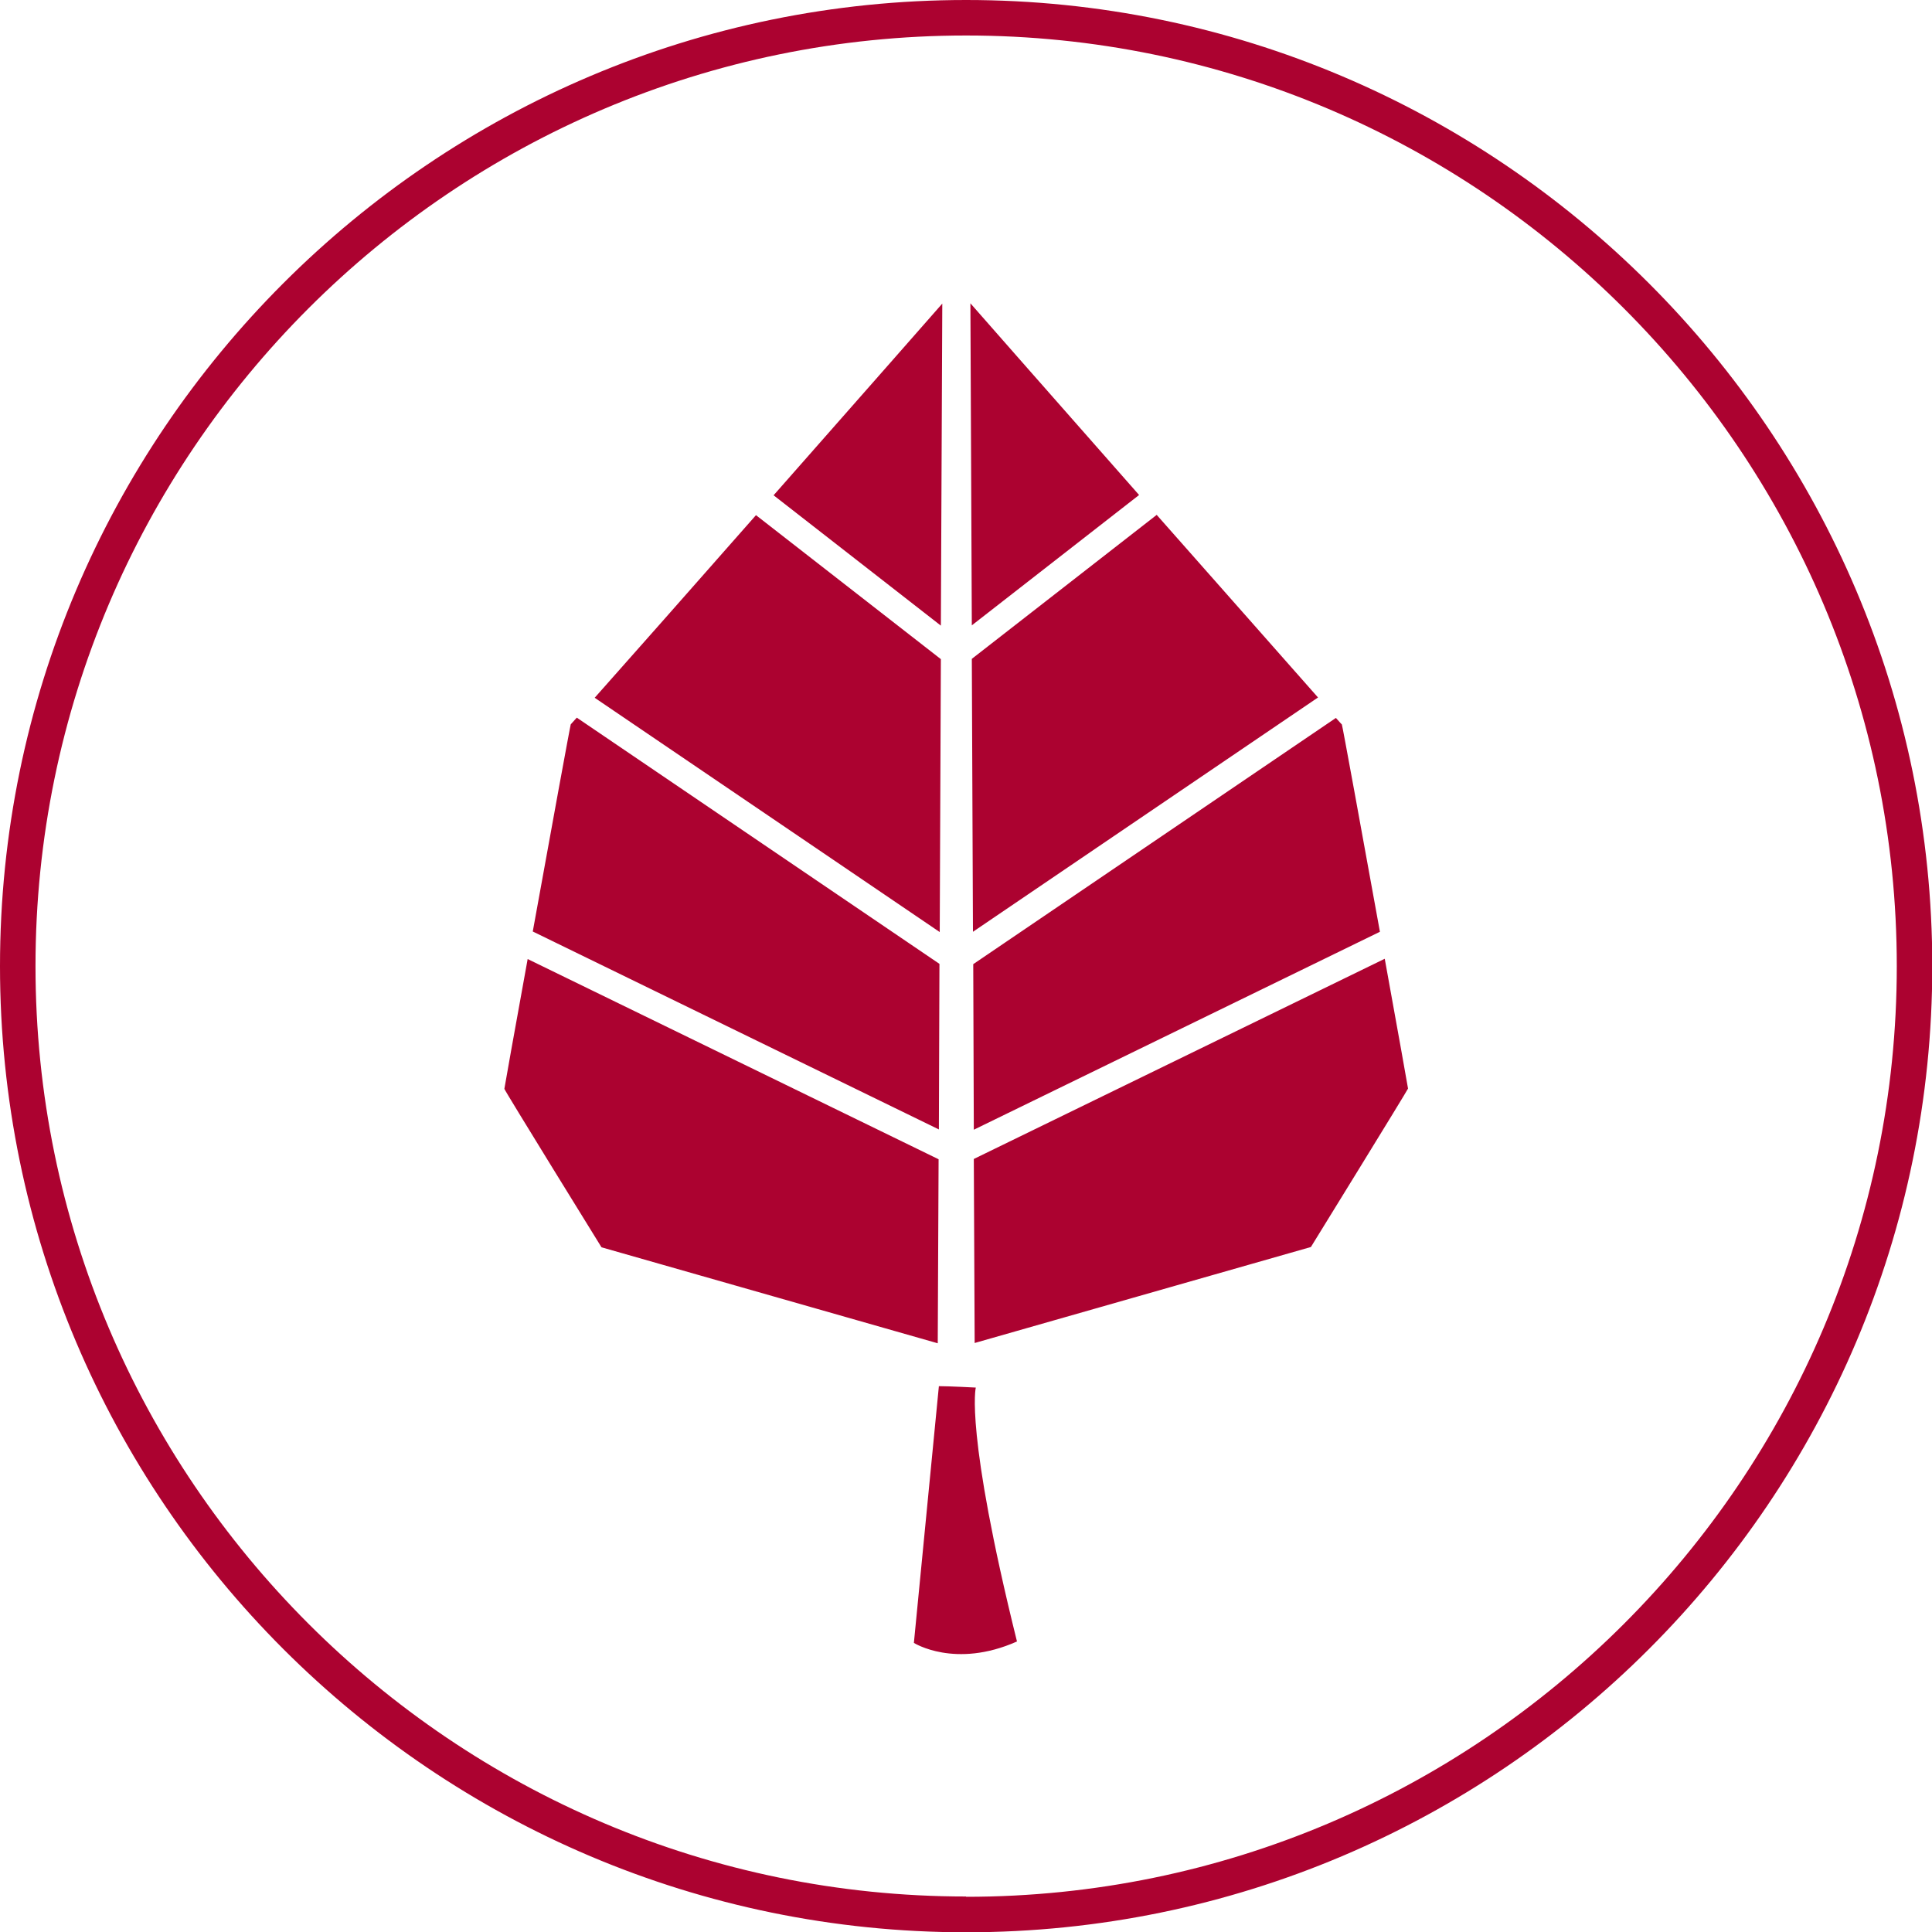
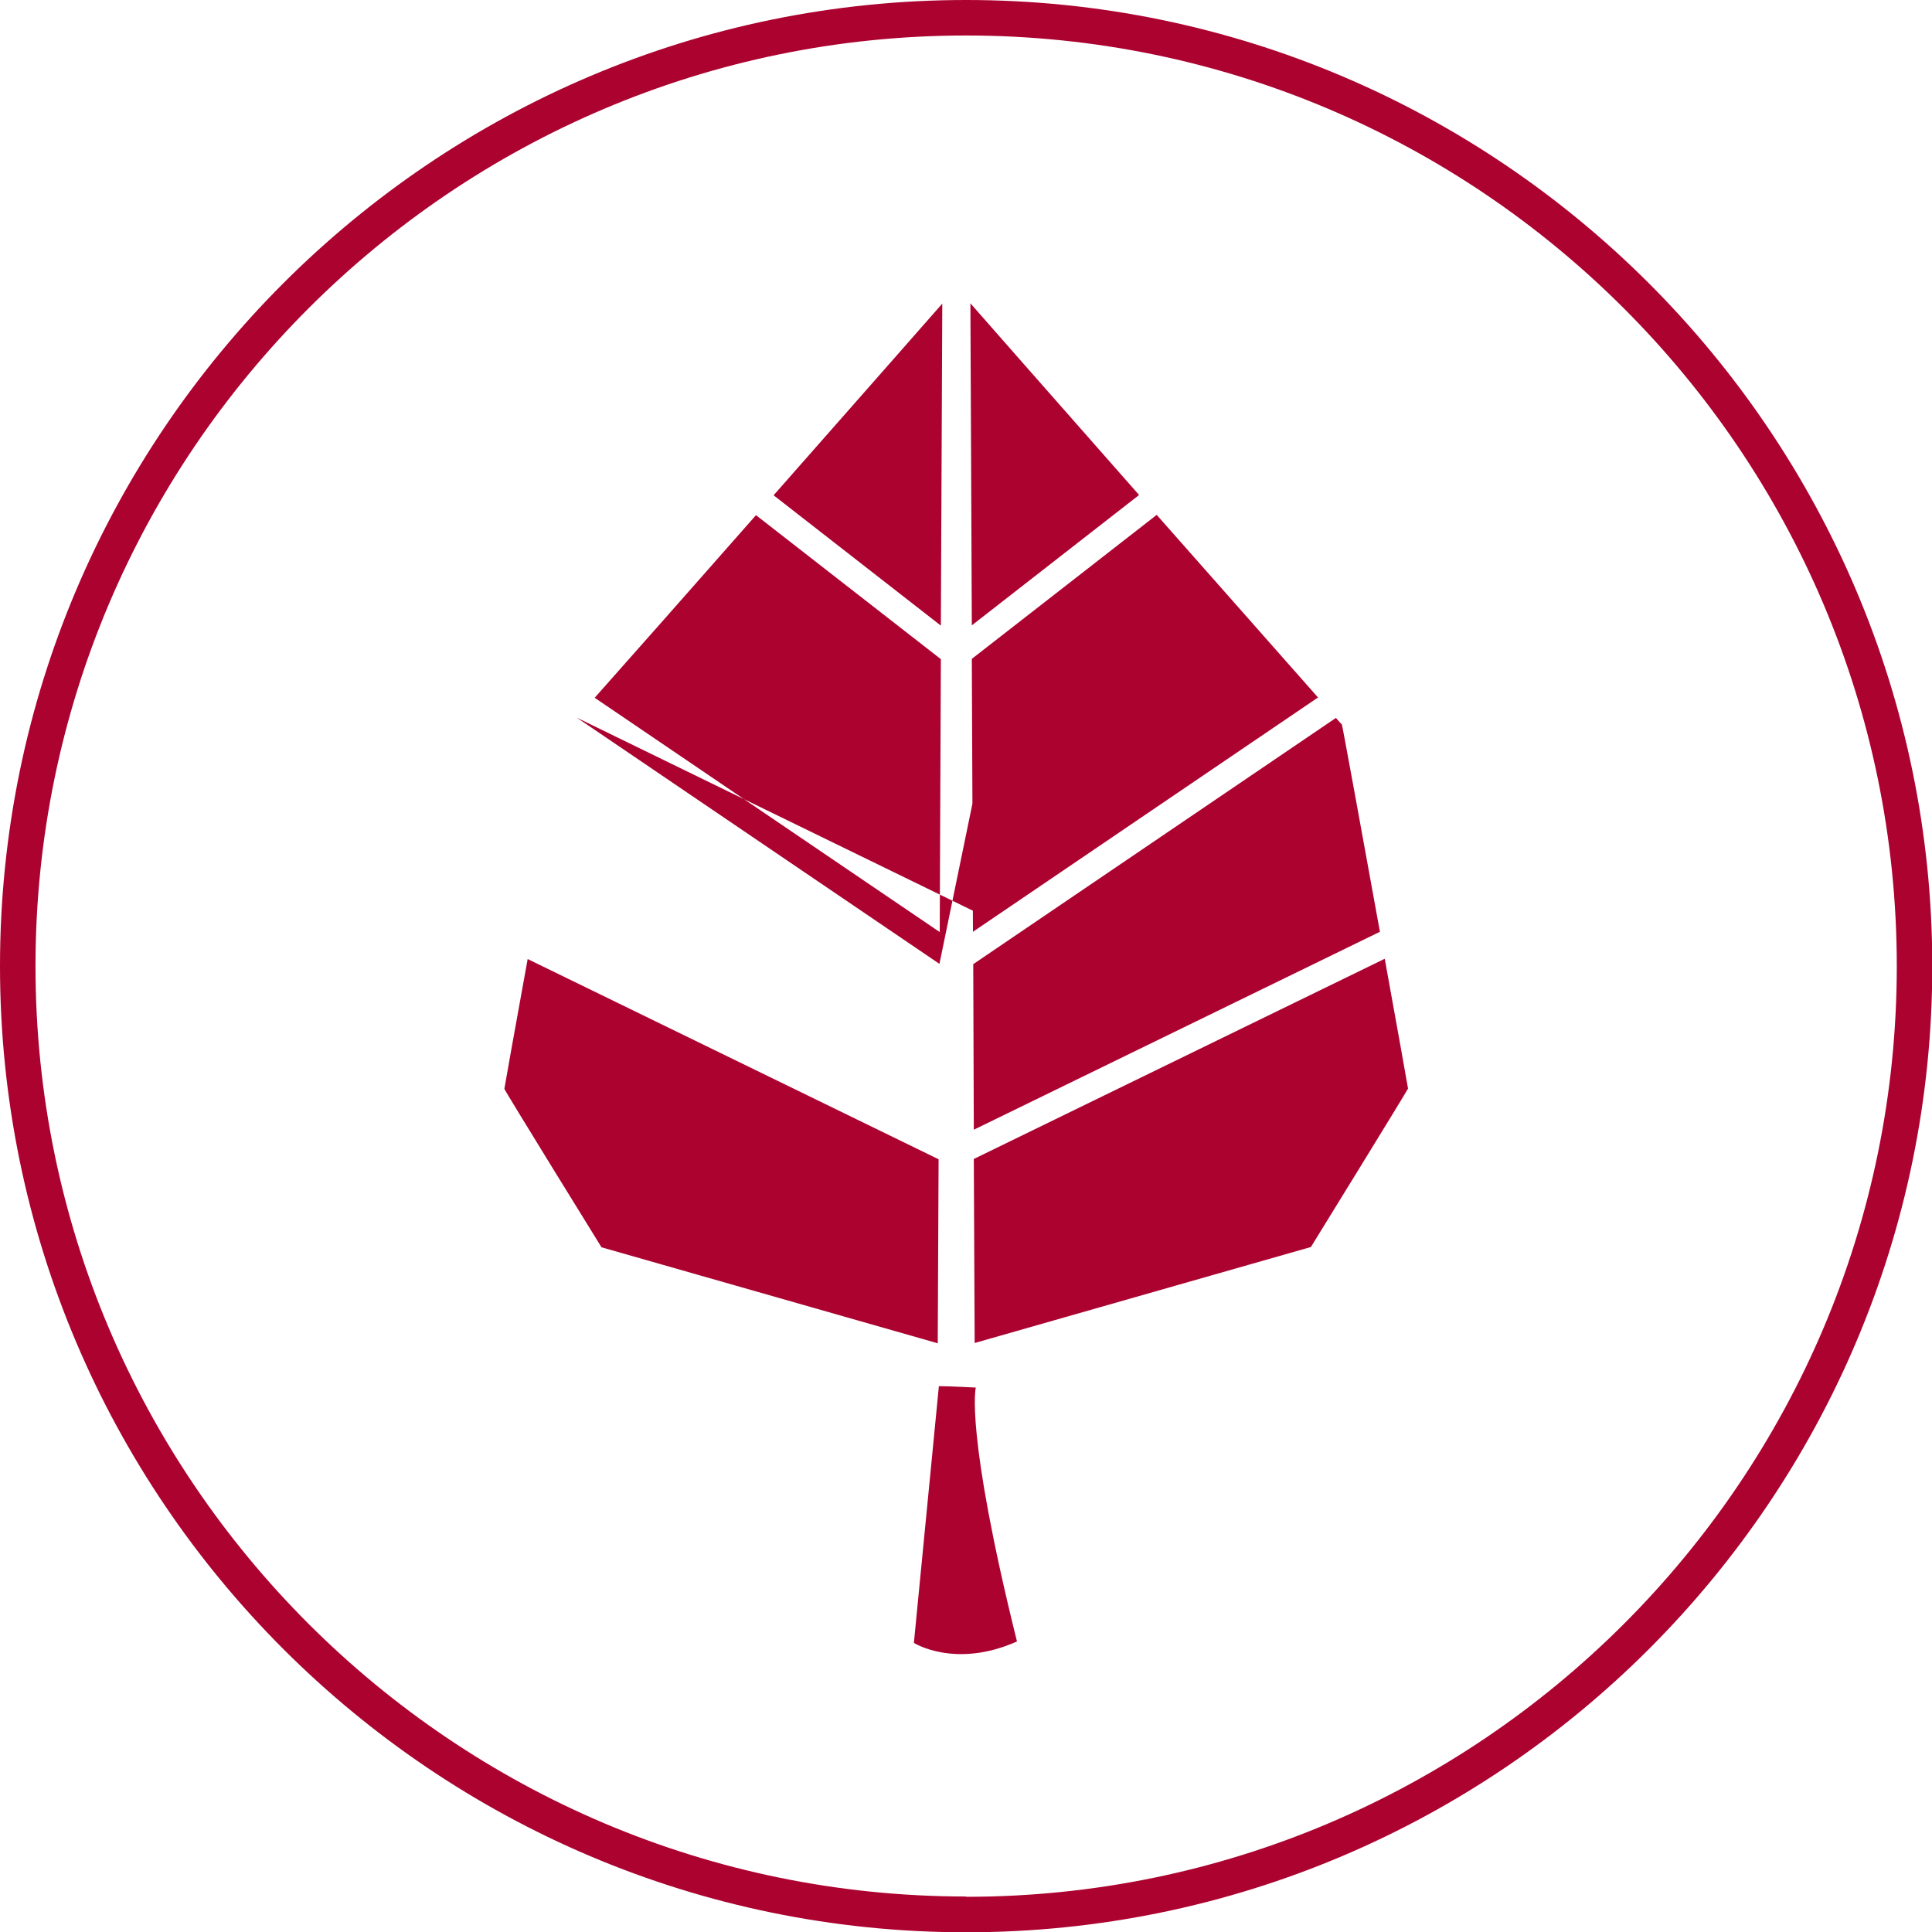
<svg xmlns="http://www.w3.org/2000/svg" id="Layer_2" data-name="Layer 2" width="68.03" height="68.03" viewBox="0 0 68.03 68.03">
  <defs>
    <style>
      .cls-1 {
        fill: #ac0230;
        stroke-width: 0px;
      }
    </style>
  </defs>
  <g id="Layer_1-2" data-name="Layer 1">
-     <path class="cls-1" d="M34.02,0C15.26,0,0,15.26,0,34.02s15.26,34.02,34.02,34.02,34.02-15.26,34.02-34.02S52.77,0,34.02,0ZM34.02,66.78C15.95,66.78,1.25,52.08,1.25,34.02S15.95,1.25,34.02,1.25s32.77,14.7,32.77,32.77-14.7,32.77-32.77,32.77ZM40.11,17.43c-3.06-3.47-5.94-6.75-5.94-6.75l.05,11.34,5.89-4.59ZM34.29,39.78l14.3-6.97c-.63-3.48-1.33-7.31-1.34-7.3,0,0-.08-.08-.21-.23l-12.77,8.67.02,5.83h0ZM34.29,40.82l.03,6.47,11.84-3.38s3.41-5.53,3.42-5.58c0-.02-.37-2.09-.82-4.57l-14.47,7.05h0ZM34.26,32.81l12.15-8.25c-1.18-1.33-3.42-3.88-5.68-6.43l-6.51,5.07.04,9.6ZM33.13,23.21l-6.51-5.07c-2.25,2.56-4.5,5.1-5.68,6.43l12.15,8.25.04-9.6ZM33.18,10.69s-2.88,3.28-5.94,6.75l5.89,4.59.05-11.34ZM33.05,40.82l-14.47-7.05c-.45,2.47-.82,4.55-.82,4.57,0,.05,3.42,5.58,3.42,5.58l11.84,3.38.03-6.47h0ZM33.08,33.94l-12.77-8.67c-.14.15-.21.24-.21.23-.01-.02-.71,3.82-1.34,7.3l14.3,6.97.02-5.83h0ZM34.37,48.86s-.94-.05-1.31-.05c0,.02-.88,9.04-.88,9.04,0,0,1.45.92,3.63-.05-1.84-7.42-1.45-8.94-1.45-8.94h0Z" />
+     <path class="cls-1" d="M34.02,0C15.26,0,0,15.26,0,34.02s15.26,34.02,34.02,34.02,34.02-15.26,34.02-34.02S52.77,0,34.02,0ZM34.02,66.78C15.95,66.78,1.25,52.08,1.25,34.02S15.95,1.25,34.02,1.25s32.77,14.7,32.77,32.77-14.7,32.77-32.77,32.77ZM40.11,17.43c-3.06-3.47-5.94-6.75-5.94-6.75l.05,11.34,5.89-4.59ZM34.29,39.78l14.3-6.97c-.63-3.48-1.33-7.31-1.34-7.3,0,0-.08-.08-.21-.23l-12.77,8.67.02,5.83h0ZM34.29,40.82l.03,6.47,11.84-3.38s3.41-5.53,3.42-5.58c0-.02-.37-2.09-.82-4.57l-14.47,7.05h0ZM34.26,32.81l12.15-8.25c-1.18-1.33-3.42-3.88-5.68-6.43l-6.51,5.07.04,9.6ZM33.13,23.21l-6.51-5.07c-2.25,2.56-4.5,5.1-5.68,6.43l12.15,8.25.04-9.6ZM33.18,10.69s-2.88,3.28-5.94,6.75l5.89,4.59.05-11.34ZM33.05,40.82l-14.47-7.05c-.45,2.47-.82,4.55-.82,4.57,0,.05,3.42,5.58,3.42,5.58l11.84,3.38.03-6.47h0ZM33.08,33.94l-12.77-8.67l14.3,6.97.02-5.83h0ZM34.37,48.86s-.94-.05-1.31-.05c0,.02-.88,9.04-.88,9.04,0,0,1.45.92,3.63-.05-1.84-7.42-1.45-8.94-1.45-8.94h0Z" />
  </g>
</svg>